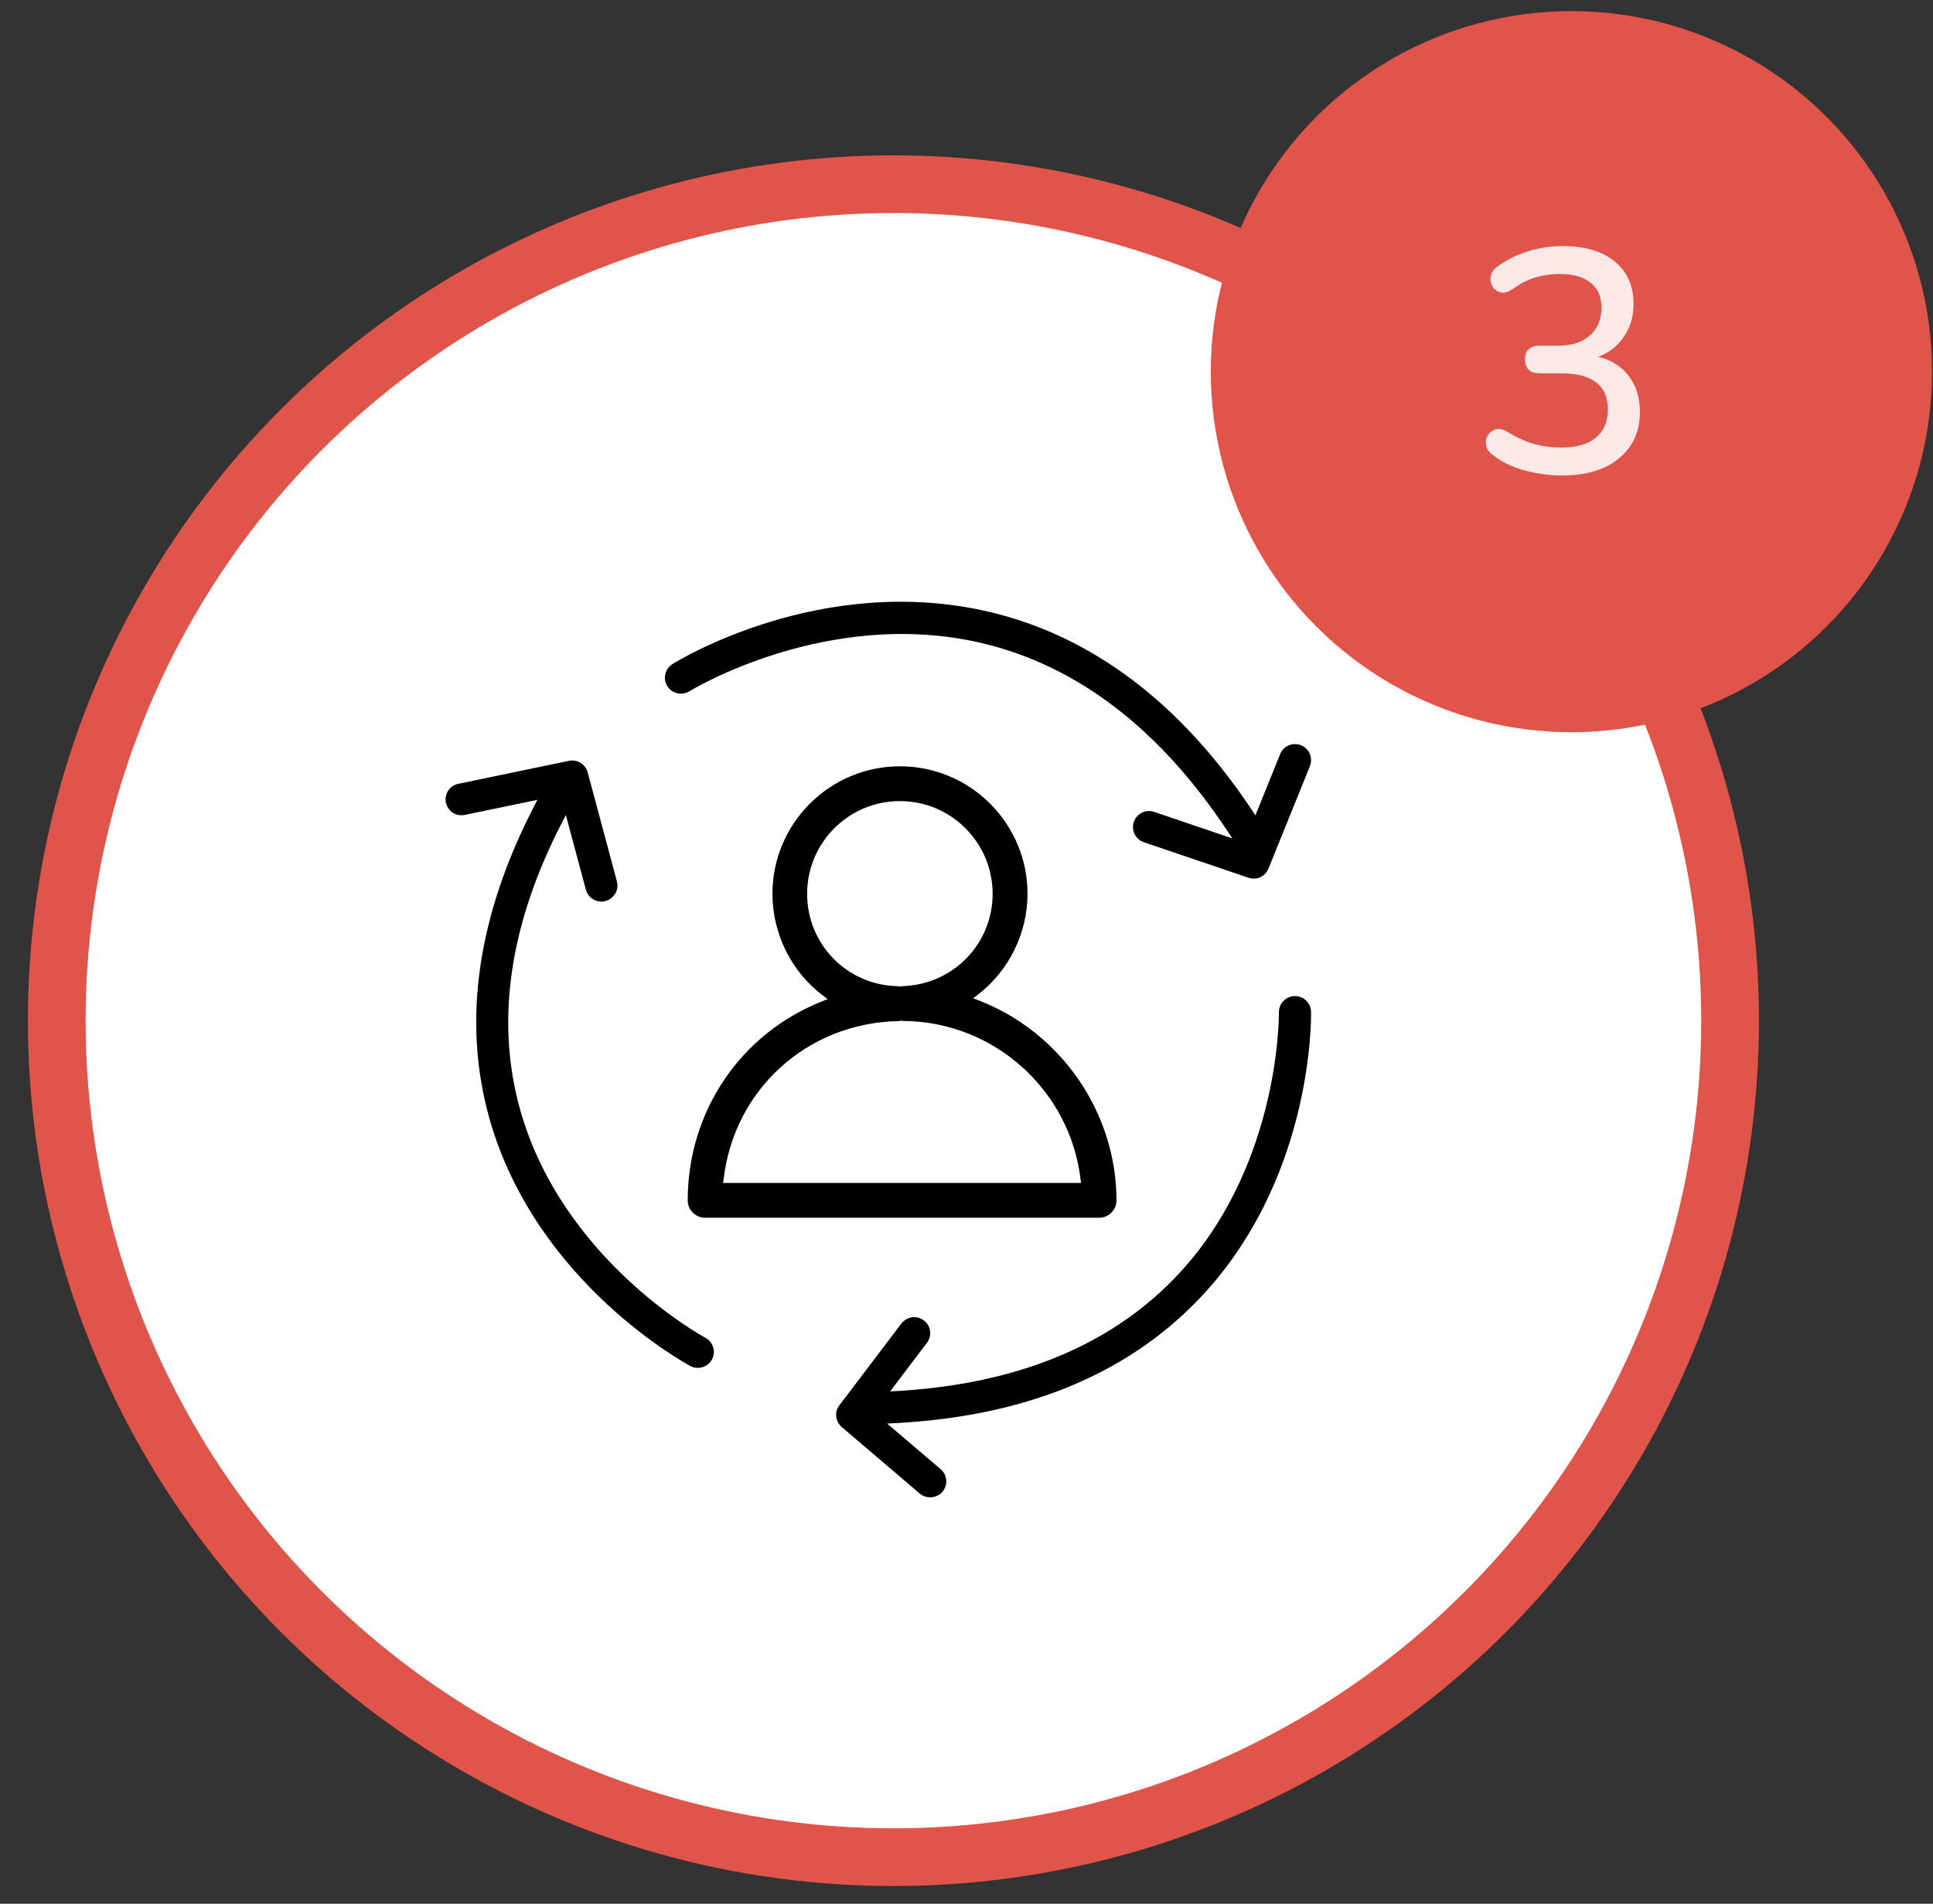
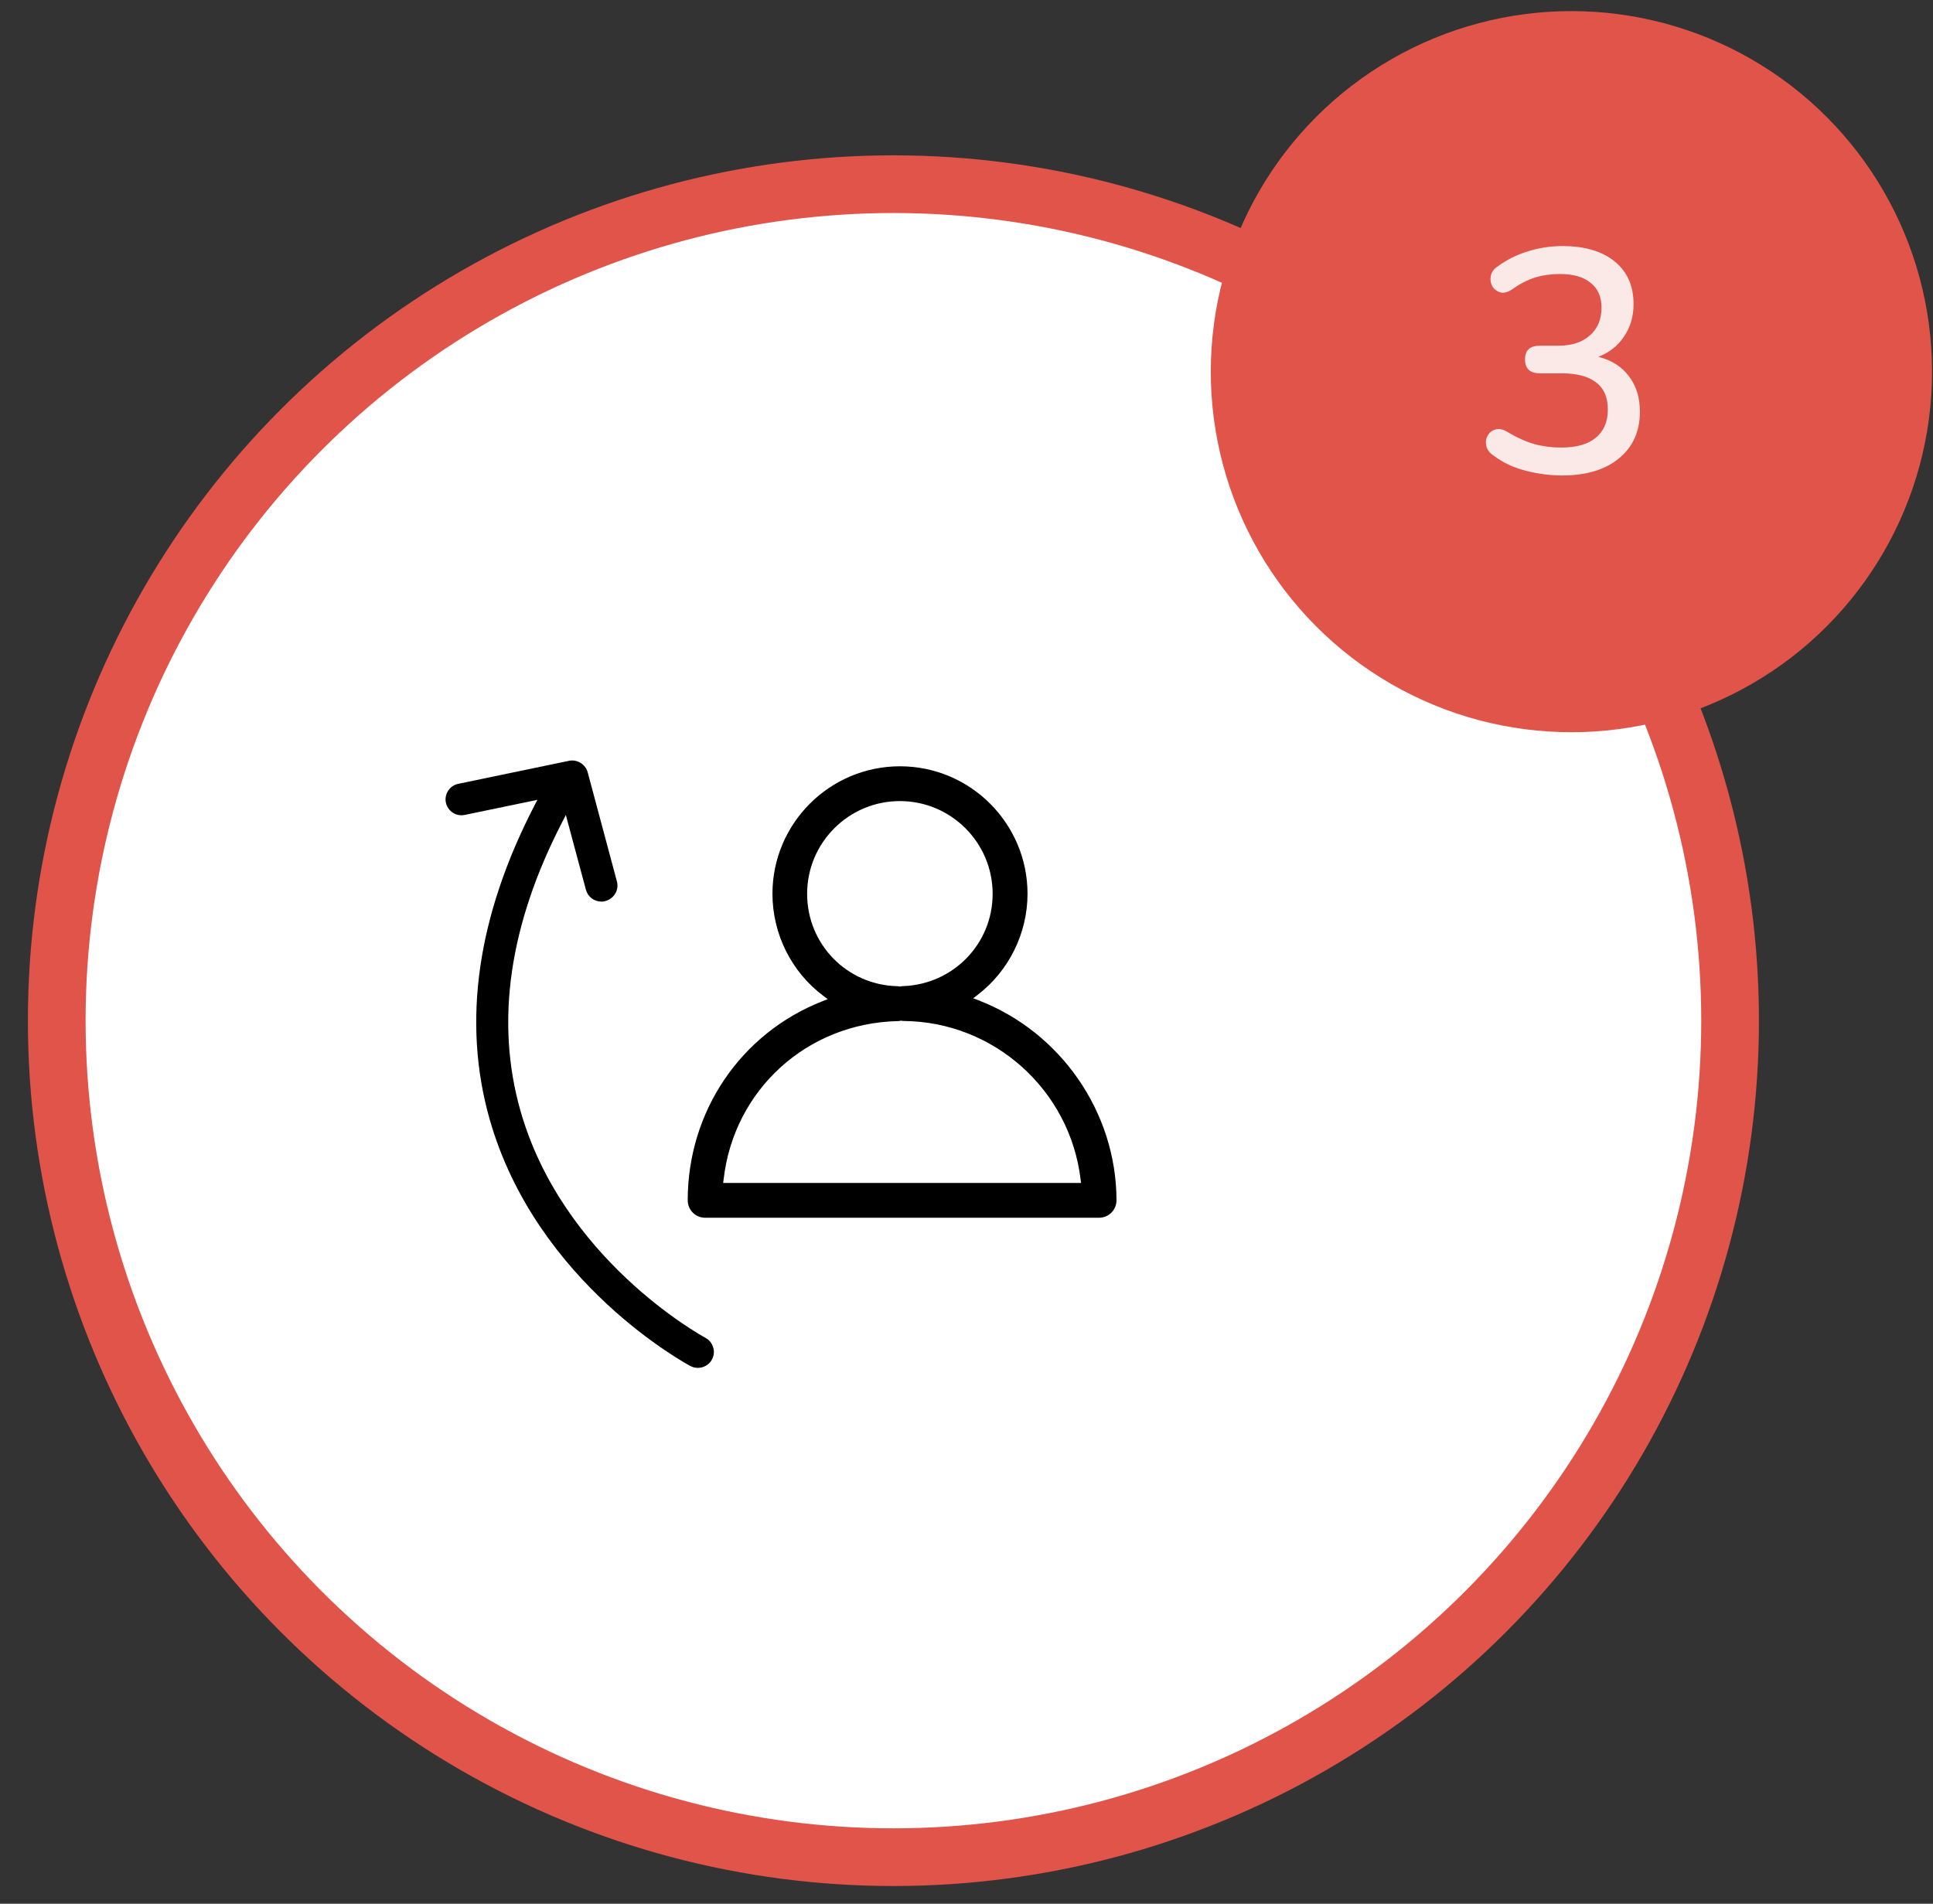
<svg xmlns="http://www.w3.org/2000/svg" width="67" height="66" viewBox="0 0 67 66" fill="none">
  <rect x="0" y="0" width="67" height="66" fill="#333333" stroke="none" />
  <circle cx="30.967" cy="35.385" r="29" fill="white" stroke="#E15449" stroke-width="2" />
-   <path d="M39.645 29.198L43.274 30.43C43.336 30.45 43.398 30.461 43.452 30.461C43.68 30.461 43.881 30.326 43.966 30.114L45.403 26.562C45.457 26.423 45.457 26.273 45.399 26.133C45.342 25.998 45.233 25.89 45.094 25.836C44.812 25.724 44.487 25.859 44.371 26.145L43.514 28.267L43.402 28.096C40.917 24.367 37.849 22.053 34.294 21.214C28.485 19.846 23.516 22.891 23.307 23.023C23.049 23.185 22.967 23.529 23.13 23.788C23.292 24.047 23.636 24.124 23.895 23.966C23.937 23.939 28.679 21.037 34.035 22.296C37.335 23.077 40.194 25.264 42.54 28.804L42.714 29.066L40.005 28.147C39.947 28.127 39.885 28.116 39.827 28.116C39.595 28.116 39.379 28.263 39.302 28.491C39.251 28.634 39.263 28.784 39.329 28.92C39.394 29.055 39.506 29.151 39.645 29.198Z" fill="black" />
-   <path d="M45.442 35.072C45.434 34.774 45.187 34.531 44.885 34.531C44.565 34.538 44.321 34.793 44.329 35.102C44.329 35.33 44.325 40.621 40.666 44.361C38.393 46.688 35.17 47.99 31.086 48.225L30.854 48.237L32.129 46.552C32.218 46.436 32.257 46.289 32.237 46.143C32.218 45.996 32.141 45.864 32.021 45.776C31.921 45.698 31.805 45.663 31.689 45.663C31.523 45.663 31.356 45.741 31.244 45.884L29.096 48.716C28.914 48.948 28.953 49.28 29.177 49.474L31.882 51.781C32.106 51.974 32.477 51.943 32.666 51.719C32.864 51.487 32.837 51.131 32.605 50.934L30.75 49.354L31.02 49.338C35.453 49.11 38.965 47.692 41.469 45.126C45.507 40.992 45.449 35.311 45.442 35.072Z" fill="black" />
  <path d="M16.97 38.797C18.597 44.523 23.875 47.325 23.926 47.356C24.208 47.503 24.54 47.391 24.679 47.128C24.749 46.997 24.764 46.846 24.718 46.707C24.675 46.564 24.579 46.448 24.447 46.378C24.242 46.266 19.489 43.623 18.037 38.499C17.163 35.419 17.65 32.057 19.486 28.502L19.613 28.255L20.309 30.848C20.374 31.091 20.595 31.257 20.846 31.257C20.9 31.257 20.942 31.254 20.981 31.238C21.128 31.2 21.248 31.107 21.325 30.979C21.402 30.852 21.422 30.701 21.383 30.558L20.37 26.775C20.293 26.493 20.003 26.315 19.717 26.377L15.888 27.173C15.745 27.2 15.617 27.285 15.536 27.409C15.455 27.532 15.424 27.683 15.455 27.826C15.486 27.969 15.571 28.093 15.695 28.174C15.818 28.255 15.965 28.282 16.112 28.251L18.628 27.729L18.523 27.93C16.537 31.771 16.015 35.427 16.97 38.797Z" fill="black" />
  <path d="M33.911 34.677L33.733 34.608L33.884 34.492C34.97 33.661 35.615 32.351 35.615 30.987C35.615 28.549 33.633 26.566 31.195 26.566C28.756 26.566 26.774 28.549 26.774 30.987C26.774 32.374 27.431 33.696 28.536 34.523L28.69 34.639L28.513 34.708C25.672 35.821 23.837 38.534 23.837 41.614C23.837 41.946 24.107 42.217 24.44 42.217H38.096C38.428 42.217 38.699 41.946 38.699 41.614C38.695 38.565 36.771 35.779 33.911 34.677ZM27.976 30.987C27.976 29.213 29.417 27.772 31.191 27.772C32.964 27.772 34.406 29.213 34.406 30.987C34.406 32.718 33.045 34.121 31.31 34.187C31.279 34.187 31.249 34.19 31.218 34.198L31.198 34.202L31.179 34.198C31.156 34.194 31.129 34.194 31.106 34.19C29.355 34.148 27.976 32.737 27.976 30.987ZM25.066 41.011L25.081 40.891C25.433 37.784 27.968 35.473 31.113 35.4C31.148 35.4 31.179 35.396 31.214 35.388L31.233 35.385L31.252 35.388C31.279 35.392 31.306 35.396 31.337 35.396C34.46 35.427 37.087 37.792 37.455 40.891L37.47 41.011H25.066Z" fill="black" />
  <circle cx="54.467" cy="12.885" r="12.5" fill="#E15449" />
  <path d="M54.146 16.484C53.735 16.484 53.313 16.429 52.881 16.319C52.456 16.209 52.089 16.037 51.781 15.802C51.634 15.707 51.546 15.593 51.517 15.461C51.487 15.329 51.502 15.211 51.561 15.109C51.62 14.999 51.711 14.925 51.836 14.889C51.961 14.852 52.1 14.882 52.254 14.977C52.569 15.168 52.877 15.307 53.178 15.395C53.478 15.476 53.79 15.516 54.113 15.516C54.641 15.516 55.041 15.402 55.312 15.175C55.59 14.947 55.73 14.621 55.73 14.196C55.73 13.771 55.59 13.455 55.312 13.25C55.041 13.044 54.645 12.942 54.124 12.942H53.376C53.031 12.942 52.859 12.78 52.859 12.458C52.859 12.143 53.031 11.985 53.376 11.985H54.014C54.476 11.985 54.839 11.867 55.103 11.633C55.374 11.398 55.51 11.075 55.51 10.665C55.51 10.291 55.385 10.005 55.136 9.807C54.886 9.602 54.531 9.499 54.069 9.499C53.761 9.499 53.475 9.539 53.211 9.62C52.947 9.701 52.672 9.844 52.386 10.049C52.246 10.137 52.118 10.166 52.001 10.137C51.883 10.1 51.792 10.03 51.726 9.928C51.667 9.818 51.649 9.701 51.671 9.576C51.693 9.444 51.773 9.33 51.913 9.235C52.221 9.008 52.566 8.835 52.947 8.718C53.336 8.593 53.739 8.531 54.157 8.531C54.934 8.531 55.539 8.711 55.972 9.07C56.404 9.422 56.621 9.913 56.621 10.544C56.621 10.969 56.511 11.343 56.291 11.666C56.078 11.989 55.781 12.223 55.4 12.37C55.862 12.487 56.218 12.714 56.467 13.052C56.716 13.382 56.841 13.789 56.841 14.273C56.841 14.955 56.599 15.494 56.115 15.89C55.638 16.286 54.982 16.484 54.146 16.484Z" fill="#FBE9E8" />
</svg>